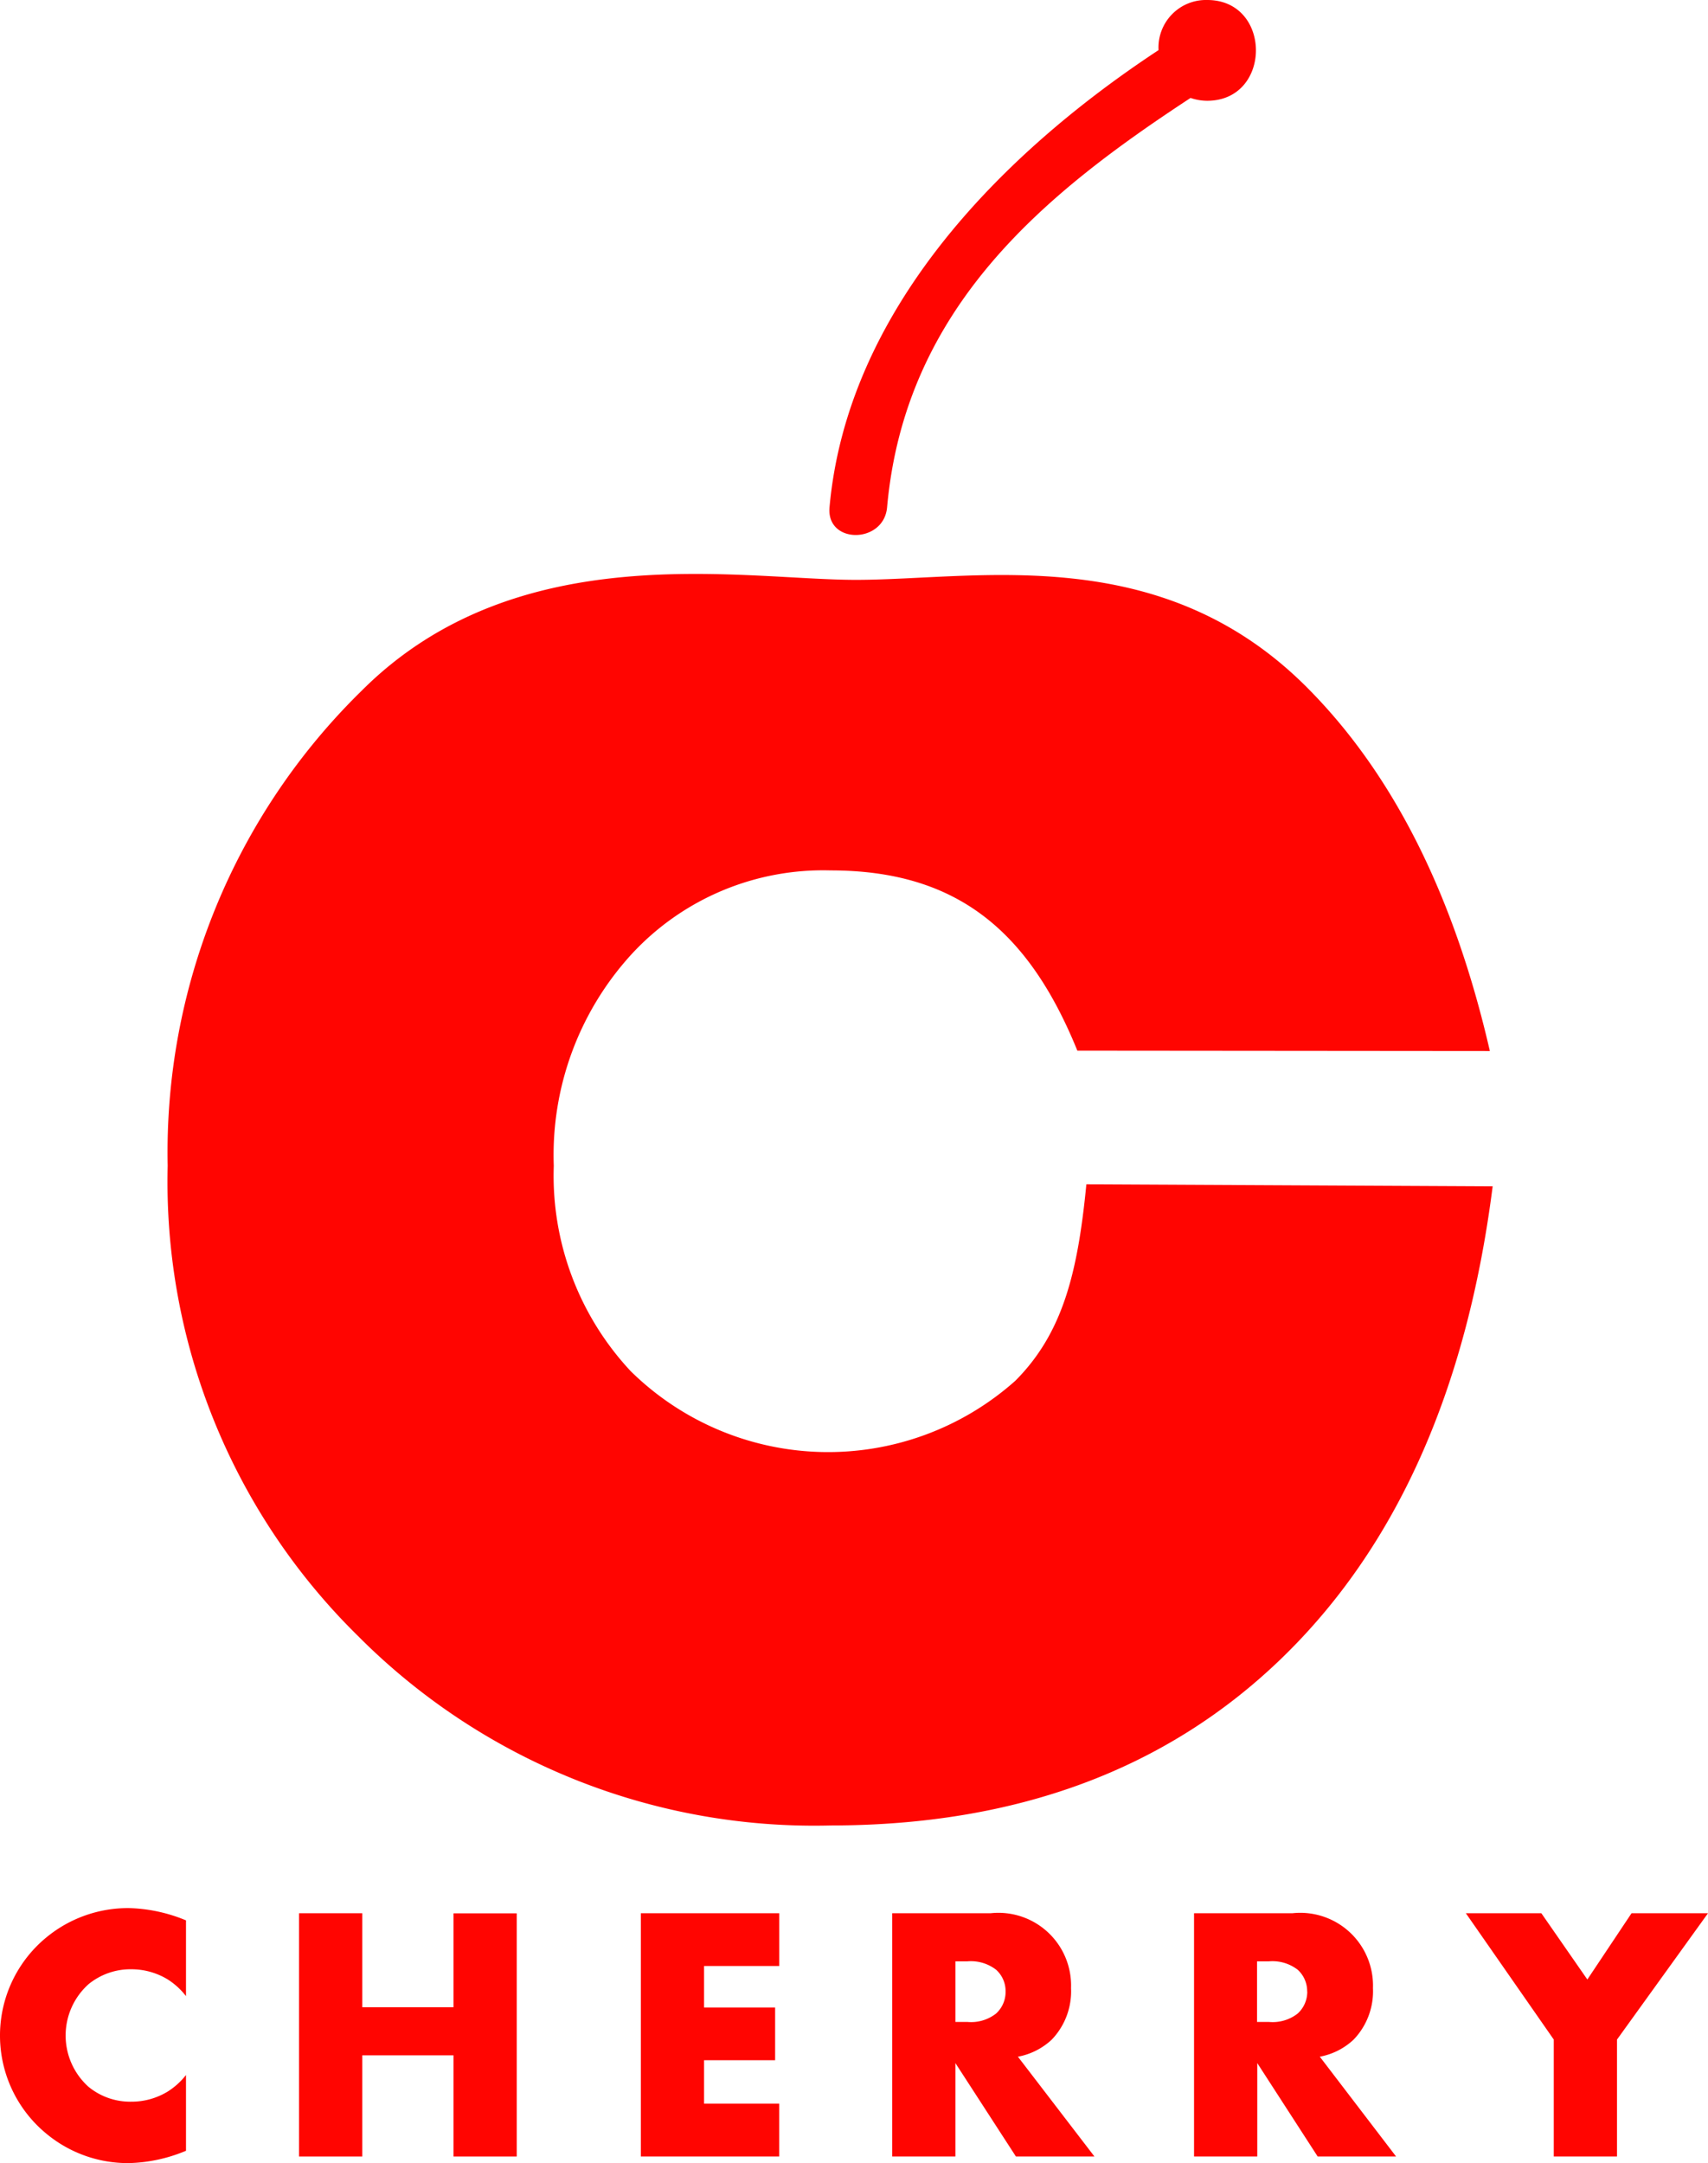
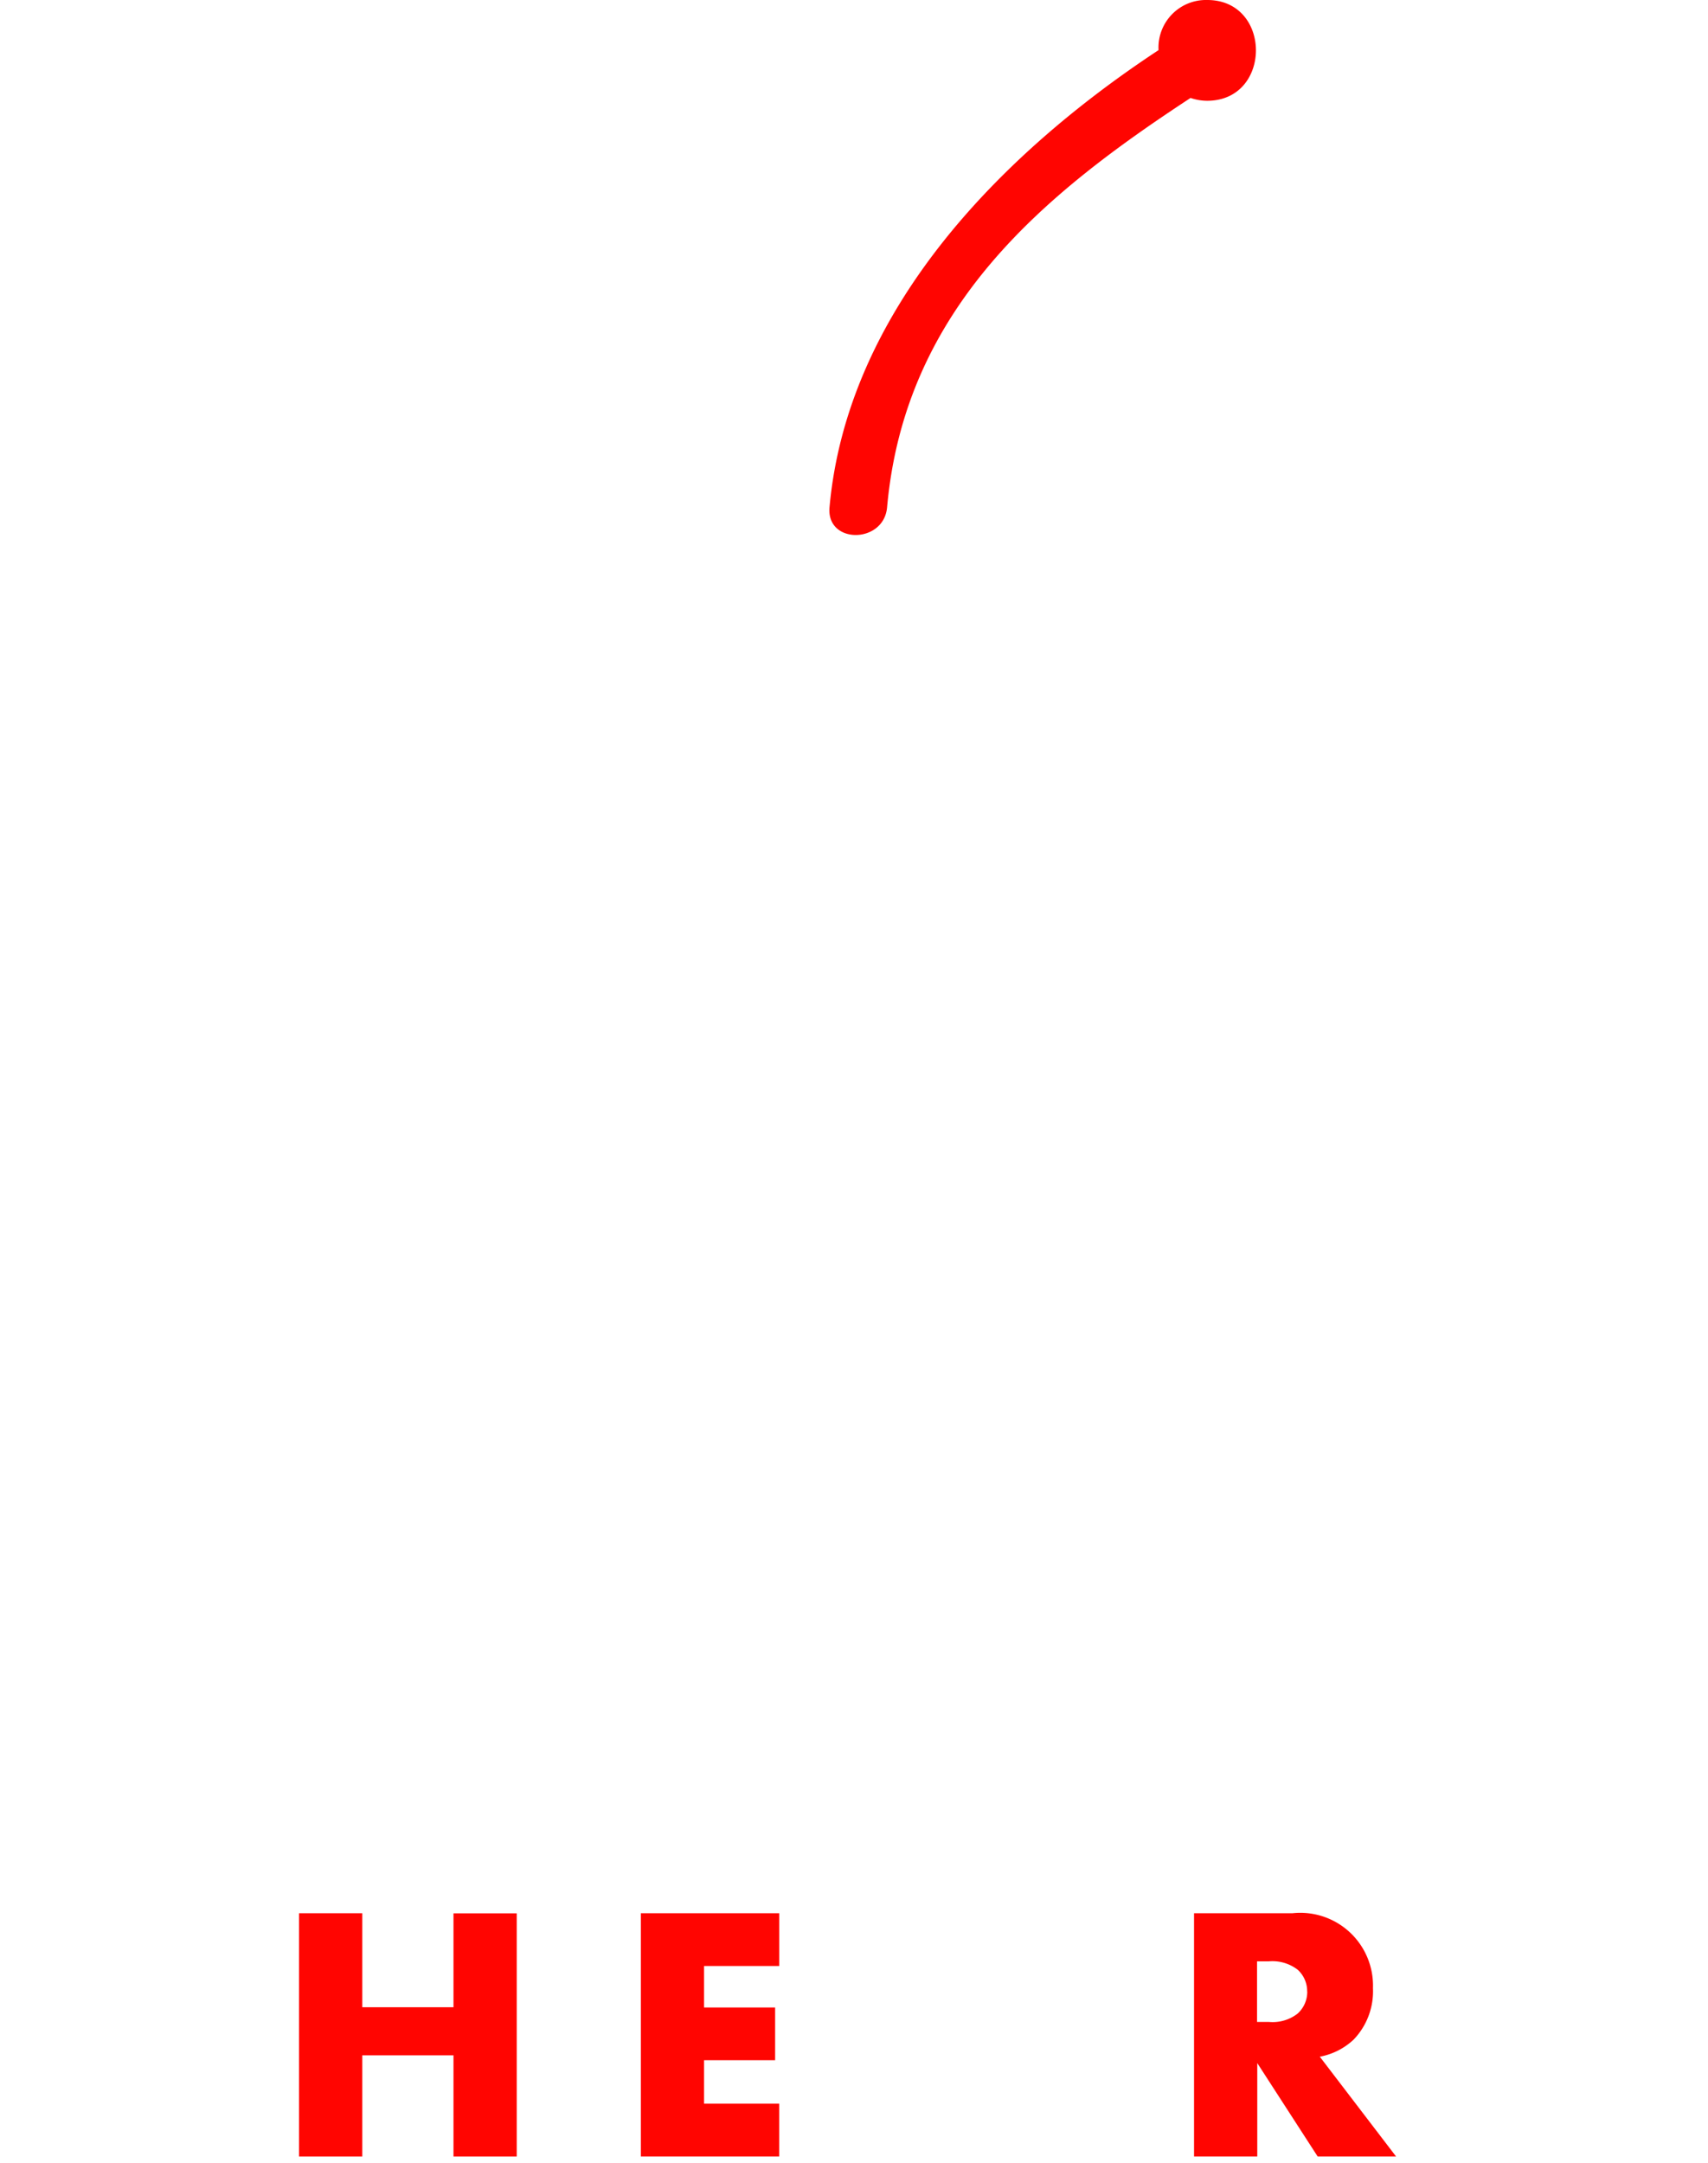
<svg xmlns="http://www.w3.org/2000/svg" width="71.885" height="91.011" viewBox="0 0 71.885 91.011">
  <g id="Group_7" data-name="Group 7" transform="translate(-315 -31.862)">
    <g id="Group_5" data-name="Group 5" transform="translate(322.057 56.012)">
-       <path id="Path_1" data-name="Path 1" d="M488.455,288.377l17.1.085q-1.637,12.862-8.9,19.874t-18.96,7.017a27.084,27.084,0,0,1-19.894-7.971A26.791,26.791,0,0,1,449.79,287.6a27.174,27.174,0,0,1,8.165-19.991c6.539-6.54,15.97-4.664,20.8-4.664,5.1,0,12.8-1.661,18.968,4.509,3.648,3.649,6.208,8.768,7.714,15.315l-17.361-.015c-2.049-5.048-5.087-7.584-10.385-7.584a10.972,10.972,0,0,0-8.36,3.507,12.517,12.517,0,0,0-3.291,8.923,12.043,12.043,0,0,0,3.234,8.635,11.842,11.842,0,0,0,16.191.408C487.457,294.644,488.091,292.12,488.455,288.377Z" transform="translate(-449.79 -262.698)" fill="#ff0501" />
-     </g>
+       </g>
    <g id="Group_6" data-name="Group 6" transform="translate(315 112.144)">
-       <path id="Path_2" data-name="Path 2" d="M434.582,456.149a6.593,6.593,0,0,1-2.415.519,5.369,5.369,0,0,1-3.463-1.239,5.344,5.344,0,0,1,0-8.256,5.4,5.4,0,0,1,3.486-1.234,6.668,6.668,0,0,1,2.392.516v3.187a3.023,3.023,0,0,0-.766-.7,2.932,2.932,0,0,0-1.533-.429,2.786,2.786,0,0,0-1.8.625,2.9,2.9,0,0,0,0,4.323,2.766,2.766,0,0,0,1.8.623,2.918,2.918,0,0,0,1.533-.429,3.02,3.02,0,0,0,.766-.694Z" transform="translate(-426.754 -445.939)" fill="#ff0501" />
      <path id="Path_3" data-name="Path 3" d="M477,456.88h-2.662v-4.257H470.5v4.257h-2.663V446.645H470.5V450.6h3.838v-3.951H477Z" transform="translate(-455.252 -446.429)" fill="#ff0501" />
      <path id="Path_4" data-name="Path 4" d="M520.623,456.88H514.8V446.645h5.824v2.219H517.46v1.746h2.991v2.219H517.46v1.829h3.163Z" transform="translate(-487.828 -446.429)" fill="#ff0501" />
-       <path id="Path_5" data-name="Path 5" d="M557.852,456.88h-3.305L552,452.95v3.93h-2.661V446.645h4.142a3.058,3.058,0,0,1,3.386,3.149,2.937,2.937,0,0,1-.81,2.167,2.842,2.842,0,0,1-1.426.72Zm-3.74-6.94a1.205,1.205,0,0,0-.4-.919,1.737,1.737,0,0,0-1.211-.352H552v2.549h.5a1.706,1.706,0,0,0,1.211-.352A1.225,1.225,0,0,0,554.112,449.94Z" transform="translate(-511.79 -446.429)" fill="#ff0501" />
      <path id="Path_6" data-name="Path 6" d="M599.3,456.88H596l-2.542-3.93v3.93h-2.661V446.645h4.14a3.061,3.061,0,0,1,3.39,3.149,2.932,2.932,0,0,1-.813,2.167,2.828,2.828,0,0,1-1.424.72Zm-3.742-6.94a1.217,1.217,0,0,0-.4-.919,1.741,1.741,0,0,0-1.215-.352h-.495v2.549h.495a1.713,1.713,0,0,0,1.215-.352A1.237,1.237,0,0,0,595.562,449.94Z" transform="translate(-540.543 -446.429)" fill="#ff0501" />
-       <path id="Path_7" data-name="Path 7" d="M638.33,446.645,634.5,451.96v4.919h-2.661V451.96l-3.7-5.315h3.177l1.936,2.788,1.86-2.788Z" transform="translate(-566.445 -446.429)" fill="#ff0501" />
    </g>
    <path id="Path_2-2" data-name="Path 2" d="M556.606,183.862a2,2,0,0,0-2.049,2.109c-6.718,4.423-13.109,10.995-13.848,19.238-.139,1.557,2.283,1.543,2.423,0,.755-8.447,6.661-13.221,12.772-17.226a2.19,2.19,0,0,0,.7.119C559.339,188.1,559.339,183.862,556.606,183.862Z" transform="translate(-190.797 -152)" fill="#ff0501" />
  </g>
</svg>